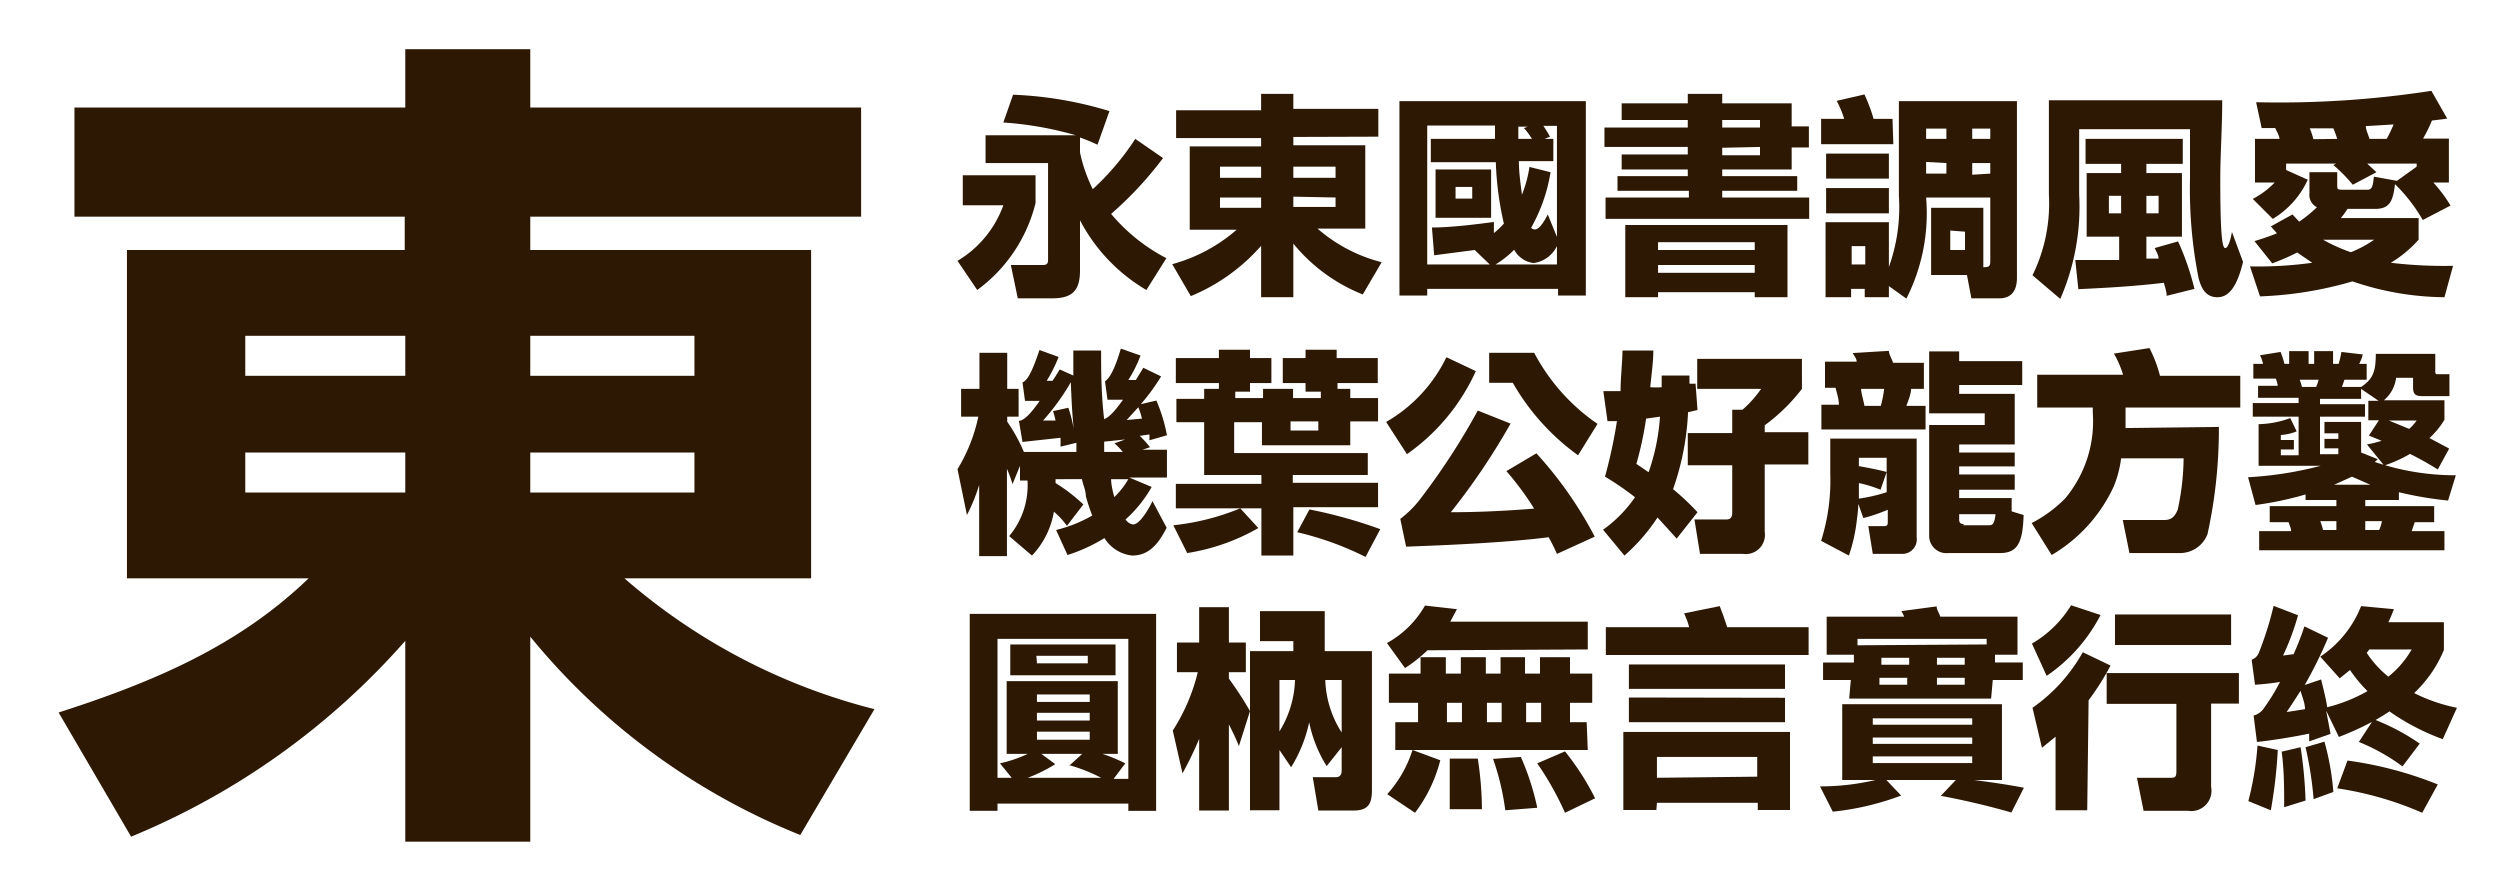
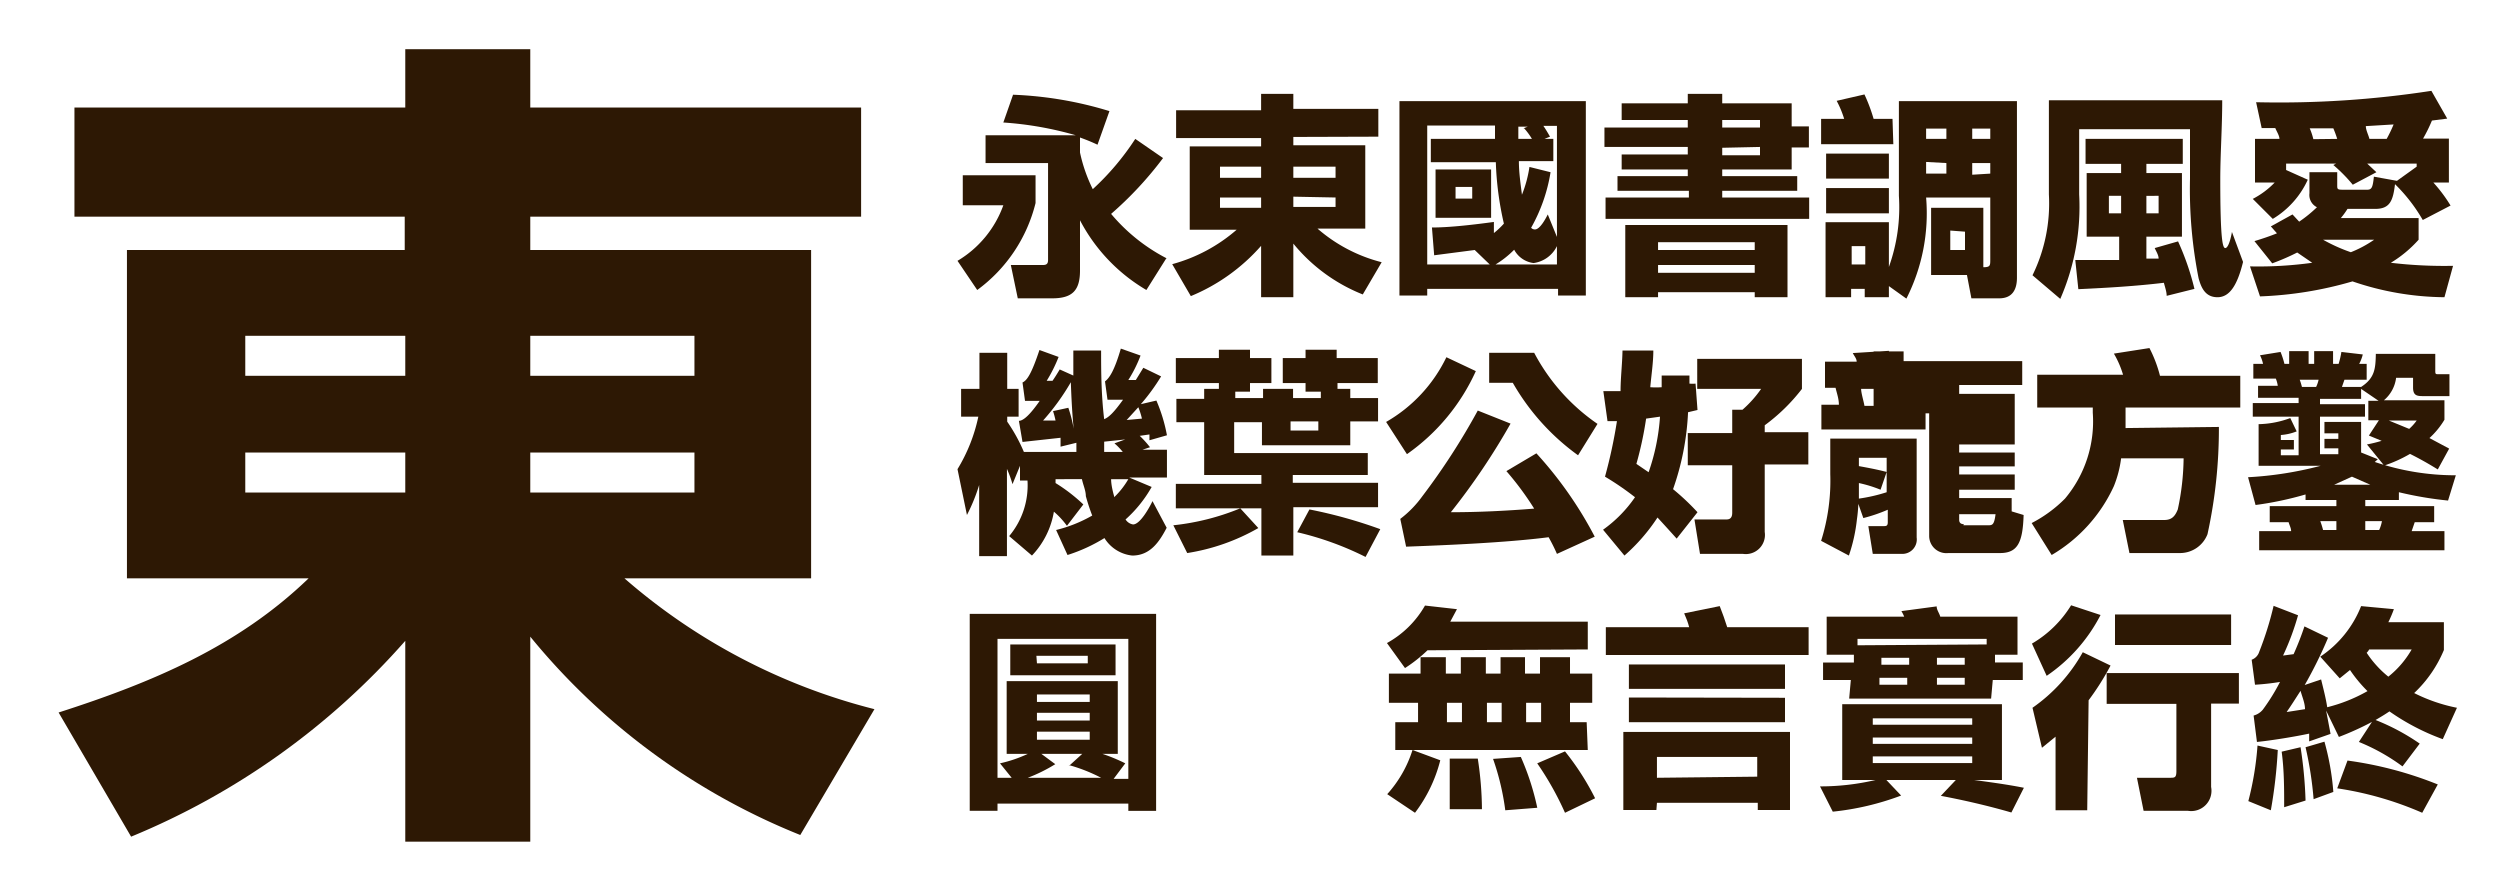
<svg xmlns="http://www.w3.org/2000/svg" viewBox="0 0 90 32">
  <defs>
    <style>.cls-1{fill:#fff;opacity:0;}.cls-2{fill:#2d1804;}</style>
  </defs>
  <title>UD_ShinGo_TC_B</title>
  <g id="レイヤー_2" data-name="レイヤー 2">
    <g id="背景四角">
      <rect class="cls-1" width="90" height="32" />
    </g>
    <g id="main">
      <path class="cls-2" d="M19.09,7.8V9H29.2V20.82H22.48a21.84,21.84,0,0,0,9,4.71l-2.67,4.53a24.15,24.15,0,0,1-9.72-7.14V30.3h-4.5V23.07a26.63,26.63,0,0,1-9.87,7.05L2.11,25.65c3.36-1.08,6.45-2.37,9-4.83H4.57V9h10V7.8H2.68V3.87H14.59V1.77h4.5v2.1H31V7.8ZM8.83,13.53h5.76V12.09H8.83Zm0,4.2h5.76V16.29H8.83Zm10.26-5.64v1.44H25V12.09Zm0,4.2v1.44H25V16.29Z" />
      <path class="cls-2" d="M37.28,6.31v1a5.52,5.52,0,0,1-2.1,3.13l-.71-1.05a3.83,3.83,0,0,0,1.65-2H34.66V6.31Zm4.7,3-.71,1.13a6.28,6.28,0,0,1-2.39-2.51V9.74c0,.72-.28,1-1,1H36.64l-.25-1.2h1.16c.13,0,.18-.05.18-.18V5.87H35.48v-1h3.25a12.32,12.32,0,0,0-2.61-.46l.35-1A13.56,13.56,0,0,1,39.94,4l-.43,1.21c-.21-.1-.41-.18-.63-.26v.54a5.59,5.59,0,0,0,.46,1.32A9.36,9.36,0,0,0,40.87,5l1,.69A12.9,12.9,0,0,1,40,7.7,6.5,6.5,0,0,0,42,9.3Z" />
      <path class="cls-2" d="M46.56,4.93v.3h2.59v3H47.43a5.64,5.64,0,0,0,2.31,1.21l-.68,1.16a6.16,6.16,0,0,1-2.5-1.83V10.7H45.4V8.85a6.84,6.84,0,0,1-2.53,1.81L42.2,9.51a5.87,5.87,0,0,0,2.32-1.24H42.83v-3H45.4v-.3H42.34v-1H45.4V3.38h1.16v.54h3.06v1ZM43.92,6.4H45.4V6H43.92Zm0,1.08H45.4V7.11H43.92ZM46.56,6V6.4h1.52V6Zm0,1.08v.37h1.52V7.11Z" />
      <path class="cls-2" d="M57.09,3.64v7h-1v-.24H51.38v.24h-1v-7Zm-3.24,2.2H51.51V5h2.31c0-.16,0-.32,0-.48H51.38v5h2.25L53.09,9l-1.46.19-.08-1c.67,0,1.57-.11,2.23-.2v.4a2.9,2.9,0,0,0,.36-.34A11.27,11.27,0,0,1,53.85,5.84Zm-.17,2h-2V6.1h2ZM52.4,6.73v.42H53V6.73Zm1.44,2.79h2.21V8.86a1.1,1.1,0,0,1-.84.61.92.92,0,0,1-.7-.48A3.4,3.4,0,0,1,53.84,9.52Zm1-4.9L55,4.56h-.34V5h.49A2.42,2.42,0,0,0,54.87,4.62ZM55.92,5v.8H54.68c0,.41.06.81.11,1.21a4.43,4.43,0,0,0,.27-1l.76.19a6,6,0,0,1-.7,2,.18.18,0,0,0,.14.06c.18,0,.39-.4.46-.54l.33.81v-4h-.49c.09.13.16.25.24.39L55.6,5Z" />
      <path class="cls-2" d="M60.76,3.72V3.38H62v.34H64.5v.83h.62v.76H64.5V6.1H62v.24H64.7v.53H62v.24h3.13v.77H57.8V7.11h3V6.87H58.23V6.34h2.53V6.1H58.38V5.56h2.38V5.29h-3v-.7h3V4.32H58.38v-.6ZM64.35,8.1v2.6H63.17v-.18H59.69v.18H58.51V8.1Zm-4.66.62V9h3.48V8.72Zm0,.82v.28h3.48V9.54ZM62,4.32v.27h1.36V4.32Zm0,1v.27h1.36V5.29Z" />
      <path class="cls-2" d="M68.16,5.19h-2.6V4.28h.83a3.58,3.58,0,0,0-.27-.65l1-.23a6,6,0,0,1,.33.88h.68ZM71.4,7.48V9.62c.25,0,.25-.06.25-.28V7.11H69.34a6.79,6.79,0,0,1-.71,3.64L68,10.3v.4h-.87v-.3h-.49v.3h-.92V8H68V9.61a6.34,6.34,0,0,0,.36-2.56V3.64h4.25V10c0,.43-.17.74-.64.74h-1l-.16-.84H69.52V7.48ZM68,5.53v.9H65.74v-.9Zm0,1.24v.91H65.74V6.77ZM66.66,9.52h.49V8.86h-.49ZM69.34,5h.73V4.63h-.73Zm0,.83v.42h.73V5.87Zm.87,2.47V9h.53V8.34ZM71.65,5V4.63H71V5Zm0,1.25V5.87H71v.42Z" />
      <path class="cls-2" d="M73.76,3.61H80c0,1-.07,1.92-.07,2.87,0,2.2.09,2.45.18,2.45s.18-.24.24-.58l.4,1.08c-.2.81-.47,1.27-.92,1.27s-.59-.36-.68-.68a16.48,16.48,0,0,1-.31-3.58c0-.69,0-1.26,0-1.79H74.85V7a8.28,8.28,0,0,1-.68,3.76l-1-.85A5.88,5.88,0,0,0,73.76,7ZM77.27,5.9v.33h1.28V8.52H77.27v.79l.44,0c0-.13-.09-.26-.14-.38l.84-.24A9.4,9.4,0,0,1,79,10.4l-1,.25c0-.15-.06-.31-.1-.47-1,.12-2,.18-3.08.23l-.11-1.05c.52,0,1,0,1.58,0V8.52H75.12V6.23h1.24V5.9H75.08V5h3.5V5.9Zm-.91,1.78V7.05h-.44v.63Zm.91-.63v.63h.44V7.05Z" />
      <path class="cls-2" d="M88,10.7a10.42,10.42,0,0,1-3.31-.57,13.52,13.52,0,0,1-3.33.54L81,9.59a14.15,14.15,0,0,0,2.24-.13l-.54-.37a7.89,7.89,0,0,1-.9.39l-.64-.8c.3-.09.56-.18.81-.28l-.22-.25.78-.43.24.26a4.72,4.72,0,0,0,.64-.52.49.49,0,0,1-.27-.5V6.2h1v.46c0,.15,0,.17.21.17h.87c.17,0,.2-.1.24-.47l.83.15L87,6V5.89H85.22l.33.31-.85.45A5.67,5.67,0,0,0,84,5.94l.1-.05H82.3v.23l.78.35a3.18,3.18,0,0,1-1.26,1.41l-.72-.72a3,3,0,0,0,.79-.59h-.71V5h.88c0-.11-.09-.25-.15-.39h-.49l-.2-.93a35.92,35.92,0,0,0,6.31-.41l.57,1-.55.07a5.56,5.56,0,0,1-.32.65h.93V6.57H87.6a5.43,5.43,0,0,1,.62.83l-1,.52a6,6,0,0,0-1-1.29c-.07.59-.18.89-.71.89h-1a2.8,2.8,0,0,1-.24.33h2.8v.78a4.37,4.37,0,0,1-1,.83,16.26,16.26,0,0,0,2.24.11ZM84.14,5A4.13,4.13,0,0,0,84,4.62l-.85,0a2.23,2.23,0,0,1,.13.39Zm-.51,3.63a6,6,0,0,0,1,.45,4.19,4.19,0,0,0,.84-.45ZM85.92,5a4.89,4.89,0,0,0,.25-.52l-1,.06c0,.14.09.31.13.46Z" />
      <path class="cls-2" d="M40.76,20a1.34,1.34,0,0,1-1-.63,5.89,5.89,0,0,1-1.33.61l-.41-.9a5,5,0,0,0,1.3-.52,7.08,7.08,0,0,1-.23-.7c0-.2-.1-.41-.14-.61H38v.14a6.06,6.06,0,0,1,1,.77l-.59.77a2.88,2.88,0,0,0-.47-.51A3,3,0,0,1,37.15,20l-.82-.7a2.84,2.84,0,0,0,.66-2h-.27v-.53l-.27.66a4.14,4.14,0,0,0-.2-.55v3.14h-1V17.46a6.46,6.46,0,0,1-.44,1.08l-.34-1.65A6,6,0,0,0,35.22,15H34.6v-1h.66v-1.3h1v1.3h.41v1h-.41v.18a6.06,6.06,0,0,1,.6,1.09h1.89c0-.1,0-.22,0-.33l-.57.14c0-.13,0-.23,0-.32l-1.37.15-.13-.76q.25,0,.75-.72c-.19,0-.38,0-.53,0l-.09-.66c.17-.08.33-.33.61-1.17l.69.25a5.31,5.31,0,0,1-.43.86h.21c.09-.13.17-.26.26-.41l.49.22c0-.3,0-.61,0-.9h1c0,.65,0,1.56.11,2.47.18-.07.37-.27.68-.7l-.56,0-.09-.66c.16-.12.34-.39.57-1.18l.71.25a4.82,4.82,0,0,1-.44.88l.27,0,.27-.44.64.31a7.2,7.2,0,0,1-.73,1l.56-.13a5.79,5.79,0,0,1,.38,1.25l-.63.18c0-.05,0-.14,0-.21l-.35.05a3.79,3.79,0,0,1,.37.41l-.27.09h.88v1H40.65l.81.34a4.57,4.57,0,0,1-.94,1.17.39.39,0,0,0,.27.18c.26,0,.6-.63.7-.84L42,19C41.73,19.52,41.4,20,40.76,20Zm-2.1-4.49c-.06-.58-.09-1.18-.11-1.75a8.24,8.24,0,0,1-1,1.38l.45,0a3.37,3.37,0,0,0-.09-.34l.55-.12A4.85,4.85,0,0,1,38.66,15.48Zm1.85.31-.76.08c0,.14,0,.26,0,.37h.67a2.2,2.2,0,0,0-.3-.31Zm-.4,2.08a2.93,2.93,0,0,0,.51-.65H40C40,17.46,40.07,17.73,40.11,17.87Zm1-2.83a2.8,2.8,0,0,0-.13-.41l-.42.46Z" />
      <path class="cls-2" d="M42.74,19.91l-.5-1a8.71,8.71,0,0,0,2.41-.61l.65.71A7.45,7.45,0,0,1,42.74,19.91Zm3.82-1.65V20H45.41v-1.7H42.33v-.88h3.08V17.1H43.35V15.2h-1v-.84h1V14h.53v-.21H42.33v-.9h1.55v-.3H45v.3h.77v.9H45v.31h-.53v.23h1V14h1.08v.33h1v-.23H47v-.31h-.82v-.9H47v-.3h1.12v.3h1.48v.9H48.15V14h.46v.33h1v.84h-1v.86H45.43V15.2h-1v1.11h4.81v.79h-2.7v.28h3.07v.88Zm.9-2.76v-.33h-1v.33Zm2.23,3.55-.53,1a11.07,11.07,0,0,0-2.46-.89l.44-.82A17.05,17.05,0,0,1,49.69,19.05Z" />
      <path class="cls-2" d="M50.65,16.35l-.75-1.16a5.37,5.37,0,0,0,2.17-2.33l1.06.5A7.35,7.35,0,0,1,50.65,16.35Zm5.4,3.59q-.13-.3-.3-.6c-1.55.2-3.78.29-5.13.34l-.21-1a3.81,3.81,0,0,0,.79-.81,24.42,24.42,0,0,0,2-3.09l1.18.47a24.4,24.4,0,0,1-2.15,3.19c1,0,2-.05,3-.13a10.74,10.74,0,0,0-1-1.35l1.08-.64a14.09,14.09,0,0,1,2.1,3Zm1.46-4.68-.7,1.13a8.28,8.28,0,0,1-2.35-2.61h-.85V12.7h1.62A7.14,7.14,0,0,0,57.51,15.26Z" />
      <path class="cls-2" d="M59.67,18.63A6.67,6.67,0,0,1,58.48,20l-.77-.93a4.7,4.7,0,0,0,1.15-1.17,10.19,10.19,0,0,0-1.08-.74,17.88,17.88,0,0,0,.43-2l-.34,0-.15-1.08.62,0c0-.47.06-.95.07-1.46l1.11,0c0,.43-.07.87-.11,1.32a2.87,2.87,0,0,0,.41,0c0-.13,0-.27,0-.42h1c0,.05,0,.2,0,.29a1.17,1.17,0,0,0,.22,0l.07.95-.34.08a9.6,9.6,0,0,1-.54,2.77,8.64,8.64,0,0,1,.88.83l-.75.95C60.11,19.11,59.89,18.87,59.67,18.63ZM59.35,17a7.56,7.56,0,0,0,.41-2l-.5.07a12.77,12.77,0,0,1-.35,1.63Zm1.75-4.08h3.77V14a6.66,6.66,0,0,1-1.34,1.31v.25H65.1v1.16H63.53v2.43a.69.69,0,0,1-.78.79H61.2L61,18.7h1.16c.15,0,.2-.1.2-.24V16.75h-1.6V15.59h1.6v-.84h.37A4.06,4.06,0,0,0,63.4,14H61.1Z" />
-       <path class="cls-2" d="M66.56,20l-1-.53a7.18,7.18,0,0,0,.33-2.4V15.79H69v3.56a.52.52,0,0,1-.53.59H67.42l-.16-1h.54c.1,0,.16,0,.16-.14v-.45a5.73,5.73,0,0,1-.88.3l-.18-.51a5.35,5.35,0,0,1-.05.55A6,6,0,0,1,66.56,20Zm2.76-4.54H65.57v-.89h.63c0-.21-.07-.4-.12-.61H65.7v-.94h1.14c0-.11-.08-.19-.14-.31L68,12.63c0,.13.11.29.15.43h1.11V14H68.8c0,.19-.13.49-.17.61h.69Zm-2.4,1.89c0,.2,0,.4,0,.6a5.93,5.93,0,0,0,1-.23V16.48h-1v.3c.38.07.6.11,1,.21l-.22.64A4.55,4.55,0,0,0,66.92,17.39ZM67,14c0,.15.1.47.12.61h.59a4.38,4.38,0,0,0,.12-.61Zm5,5.91H70.14a.62.62,0,0,1-.69-.61v-4h2v-.42h-2V12.65h1.08V13H72.8v.86H70.53v.32h2V16h-2v.29h2v.5h-2v.29h2v.55h-2v.3h1.89v.48l.43.13C72.82,19.54,72.63,19.91,72,19.91Zm-1.32-1h.88c.16,0,.23,0,.28-.4H70.53v.2C70.53,18.8,70.57,18.87,70.7,18.87Z" />
+       <path class="cls-2" d="M66.56,20l-1-.53a7.18,7.18,0,0,0,.33-2.4V15.79H69v3.56a.52.52,0,0,1-.53.59H67.42l-.16-1h.54c.1,0,.16,0,.16-.14v-.45a5.73,5.73,0,0,1-.88.3l-.18-.51a5.35,5.35,0,0,1-.05.55A6,6,0,0,1,66.56,20Zm2.76-4.54H65.57v-.89h.63c0-.21-.07-.4-.12-.61H65.7v-.94h1.14c0-.11-.08-.19-.14-.31L68,12.63c0,.13.11.29.15.43h1.11V14H68.8c0,.19-.13.49-.17.61h.69Zm-2.4,1.89c0,.2,0,.4,0,.6a5.93,5.93,0,0,0,1-.23V16.48h-1v.3c.38.07.6.11,1,.21l-.22.64A4.55,4.55,0,0,0,66.92,17.39ZM67,14c0,.15.1.47.12.61h.59a4.38,4.38,0,0,0,.12-.61Zm5,5.91H70.14a.62.62,0,0,1-.69-.61v-4v-.42h-2V12.65h1.08V13H72.8v.86H70.53v.32h2V16h-2v.29h2v.5h-2v.29h2v.55h-2v.3h1.89v.48l.43.13C72.82,19.54,72.63,19.91,72,19.91Zm-1.32-1h.88c.16,0,.23,0,.28-.4H70.53v.2C70.53,18.8,70.57,18.87,70.7,18.87Z" />
      <path class="cls-2" d="M79.88,15.37a17.71,17.71,0,0,1-.41,3.86,1.06,1.06,0,0,1-1,.68H76.66l-.24-1.19h1.49c.27,0,.39-.13.49-.38a9.09,9.09,0,0,0,.21-1.84H76.36a4,4,0,0,1-.26,1,5.55,5.55,0,0,1-2.24,2.48l-.72-1.15a4.76,4.76,0,0,0,1.2-.88,4.32,4.32,0,0,0,1-3.09v-.19h-2V13.49h3.09a3.43,3.43,0,0,0-.33-.76l1.28-.2a4.68,4.68,0,0,1,.38,1h2.89v1.14H76.52c0,.24,0,.49,0,.74Z" />
      <path class="cls-2" d="M88.17,16.15l-.41.75c-.34-.21-.64-.38-1-.56a4.83,4.83,0,0,1-.93.42L85.21,16a5.11,5.11,0,0,0,.53-.13l-.46-.19.36-.55h-.38v-.7h.37L85,14v.36H83.52v.19h1.62V15H83.52v1.35h.66v-.21h-.5v-.34h.5v-.2h-.5v-.41H85v1.1l.6.24a1,1,0,0,1-.11.1,9,9,0,0,0,2.92.48l-.28.91a13.08,13.08,0,0,1-1.77-.3V18H85.15v.22h2.48v.58h-.7l-.11.32H88v.69H81.33v-.69h1.15c0-.11-.06-.21-.09-.32h-.68v-.58h2.4V18H83V17.8a12,12,0,0,1-1.8.38l-.27-1a12.89,12.89,0,0,0,2.61-.41H81.31V15.27a3.44,3.44,0,0,0,1.14-.22l.23.48a1.89,1.89,0,0,1-.57.13v.18h.47v.34h-.47v.21h.64V15H81.1v-.49h1.65v-.19H81.29v-.43H82a1.11,1.11,0,0,0-.07-.26h-.81V13.1h.35a1.28,1.28,0,0,0-.11-.31l.74-.12a3.09,3.09,0,0,1,.14.43h.17v-.46h.7v.46h.2v-.46h.68v.46h.2a3,3,0,0,0,.1-.43l.77.09a1.4,1.4,0,0,1-.13.34h.27v.57H84.4l-.09.26H85v0c.49-.32.52-.65.53-1.19h2.14v.59c0,.1,0,.14.07.14h.44v.79h-.91c-.24,0-.4,0-.4-.31v-.35h-.61a1.26,1.26,0,0,1-.44.81H88v.7a2.89,2.89,0,0,1-.54.66Zm-5.38-2.48a2.58,2.58,0,0,1,.08.26h.51a1.14,1.14,0,0,0,.09-.26Zm.74,5.09a3,3,0,0,1,.1.32h.48v-.32Zm1.14-1.6-.64.29h1.3Zm.48,1.6v.32h.5a1.31,1.31,0,0,0,.1-.32ZM87,15.14H86l.73.3A1.76,1.76,0,0,0,87,15.14Z" />
      <path class="cls-2" d="M41.62,22.1v7.09h-1v-.26H35.91v.26h-1V22.1Zm-1,5.94V23H35.91V28h.51L36,27.48a4.78,4.78,0,0,0,1-.34h-.76V24.52h4v2.62h-.55a6.45,6.45,0,0,1,.82.34l-.42.56Zm-.46-4.84v1.11H36.37V23.2Zm-1.64,4.34.44-.4H37.49l.5.37A5.73,5.73,0,0,1,37,28h2.64A5.89,5.89,0,0,0,38.47,27.54Zm-1.19-2.27h1.9V25h-1.9Zm0,.67h1.9v-.28h-1.9Zm0,.69h1.9v-.29h-1.9Zm0-2.75h1.83v-.27H37.31Z" />
-       <path class="cls-2" d="M44.24,26.08v3.1H43.17V26.6a12.49,12.49,0,0,1-.6,1.24l-.35-1.54a6.88,6.88,0,0,0,.9-2.1h-.75V23.13h.8V21.86h1.07v1.27h.61V24.2h-.61v.23A12.5,12.5,0,0,1,45,25.6l-.4,1.26C44.5,26.6,44.37,26.33,44.24,26.08Zm3.45-2.64h1.7v5c0,.51-.14.74-.68.74H47.46l-.2-1.2h.82c.15,0,.22-.08.22-.24V26.9l-.54.68A4.75,4.75,0,0,1,47.13,26a5,5,0,0,1-.65,1.62L46.06,27v2.17H45V23.44h1.56v-.36H45.36V22h2.33Zm-1.63,2.89a3.71,3.71,0,0,0,.56-1.85h-.56Zm2.24,0V24.48h-.59A3.72,3.72,0,0,0,48.3,26.37Z" />
      <path class="cls-2" d="M51.39,23.41a5.19,5.19,0,0,1-.81.64l-.65-.9A3.55,3.55,0,0,0,51.3,21.8l1.15.13-.24.45h4.95v1Zm-.45,5.85-1-.67A4.3,4.3,0,0,0,50.85,27l1,.37A5.25,5.25,0,0,1,50.94,29.26ZM57.16,27H50.23V26h.82V25.3H50V24.25h1.14v-.59h.91v.59h.54v-.59h.9v.59h.53v-.59h.88v.59h.54v-.59h1.08v.59h.8V25.3h-.8V26h.6Zm-4.53-1V25.3h-.54V26Zm.57,1.31a12.3,12.3,0,0,1,.15,1.82l-1.16,0c0-.58,0-1.23,0-1.82ZM54.06,26V25.3h-.53V26Zm1.28,3.08-1.15.09a9.06,9.06,0,0,0-.44-1.85l1-.07A9.23,9.23,0,0,1,55.34,29.07ZM55.48,26V25.3h-.54V26Zm1.94,2.74-1.08.52a10.9,10.9,0,0,0-1-1.78l1-.43A9.43,9.43,0,0,1,57.42,28.73Z" />
      <path class="cls-2" d="M60.63,22.08l1.28-.26c.11.28.18.48.27.76h2.93v1h-7.3v-1h3C60.77,22.41,60.7,22.24,60.63,22.08Zm-1,7.08H58.44V26.35h6v2.81H63.28V28.9H59.65Zm4.63-5.24v.88H58.64v-.88Zm0,1.2V26H58.64v-.89Zm-1,2.84v-.71H59.65V28Z" />
      <path class="cls-2" d="M72.86,28.36l-.45.89c-.83-.24-1.69-.44-2.54-.6l.54-.57h-2.5l.53.56a9.8,9.8,0,0,1-2.46.58l-.46-.91a8.69,8.69,0,0,0,2-.23H66.32V25.35h5.75v2.73h-1C71.65,28.16,72.26,28.24,72.86,28.36Zm-7.1-4.79V22.2h2.79a1.24,1.24,0,0,0-.1-.2l1.27-.17c0,.13.09.23.13.37h2.78v1.37h-.81l0,.28h1v.63H71.74l-.06.67H66.57l.06-.67h-1v-.63h1.11l0-.28Zm5.76-.37V23H66.87v.23Zm-4.1,2.66v.23H71v-.23Zm0,.69v.23H71v-.23Zm0,.68v.24H71v-.24Zm.24-2.58h1l0-.25h-1Zm1.07-.72,0-.25h-1l0,.25Zm1,.72h1l0-.25h-1Zm1-.72,0-.25h-1l0,.25Z" />
      <path class="cls-2" d="M75.14,29.17H74V26.52l-.49.4-.34-1.44a6,6,0,0,0,1.81-2l1,.48a9.43,9.43,0,0,1-.79,1.25Zm-1.46-4.84-.53-1.16a4.05,4.05,0,0,0,1.41-1.38l1.06.35A5.93,5.93,0,0,1,73.68,24.33Zm6.92,1h-1v3a.73.73,0,0,1-.83.86h-1.6L76.93,28h1.18c.18,0,.24,0,.24-.24V25.34H75.84V24.23H80.6Zm-.28-2.11H76.14v-1.1h4.18Z" />
      <path class="cls-2" d="M82,27a17.58,17.58,0,0,1-.25,2.17l-.81-.33a11,11,0,0,0,.33-2Zm1.9-.58-.77.27c0-.11,0-.21,0-.28-.51.11-1.37.25-1.88.3l-.12-.95a.65.65,0,0,0,.33-.21,7.16,7.16,0,0,0,.62-1,8.85,8.85,0,0,1-.9.1l-.12-.9a.44.44,0,0,0,.27-.28,11.84,11.84,0,0,0,.52-1.66l.88.34a9.36,9.36,0,0,1-.54,1.45l.38-.05a10.33,10.33,0,0,0,.39-1l.85.41a15.8,15.8,0,0,1-.84,1.7l.59-.2c.08.33.17.67.22,1a5.71,5.71,0,0,0,1.45-.58,5,5,0,0,1-.63-.76l-.37.3-.7-.78A3.91,3.91,0,0,0,85,21.82l1.18.11a4.73,4.73,0,0,1-.2.47h2v1a4.49,4.49,0,0,1-1.07,1.55,6,6,0,0,0,1.54.53l-.51,1.13a8.21,8.21,0,0,1-1.92-1c-.16.11-.33.21-.5.31a7.83,7.83,0,0,1,1.59.85l-.62.82a7.16,7.16,0,0,0-1.57-.88l.47-.72a10.59,10.59,0,0,1-1.19.54l-.46-.95ZM83,28.82l-.77.24c0-.67,0-1.34-.09-2l.68-.16A15.4,15.4,0,0,1,83,28.82Zm-.66-3.19.64-.1c0-.22-.1-.44-.16-.66C82.65,25.13,82.49,25.39,82.32,25.63ZM84,28.51l-.71.26A13,13,0,0,0,83,26.9l.68-.2A9.26,9.26,0,0,1,84,28.51Zm3.2.75a12.05,12.05,0,0,0-3.06-.88l.37-1a13.56,13.56,0,0,1,3.25.86Zm-.38-5.88H85.29a.47.47,0,0,1-.09.12,3.75,3.75,0,0,0,.78.86A3.42,3.42,0,0,0,86.82,23.38Z" />
    </g>
  </g>
</svg>